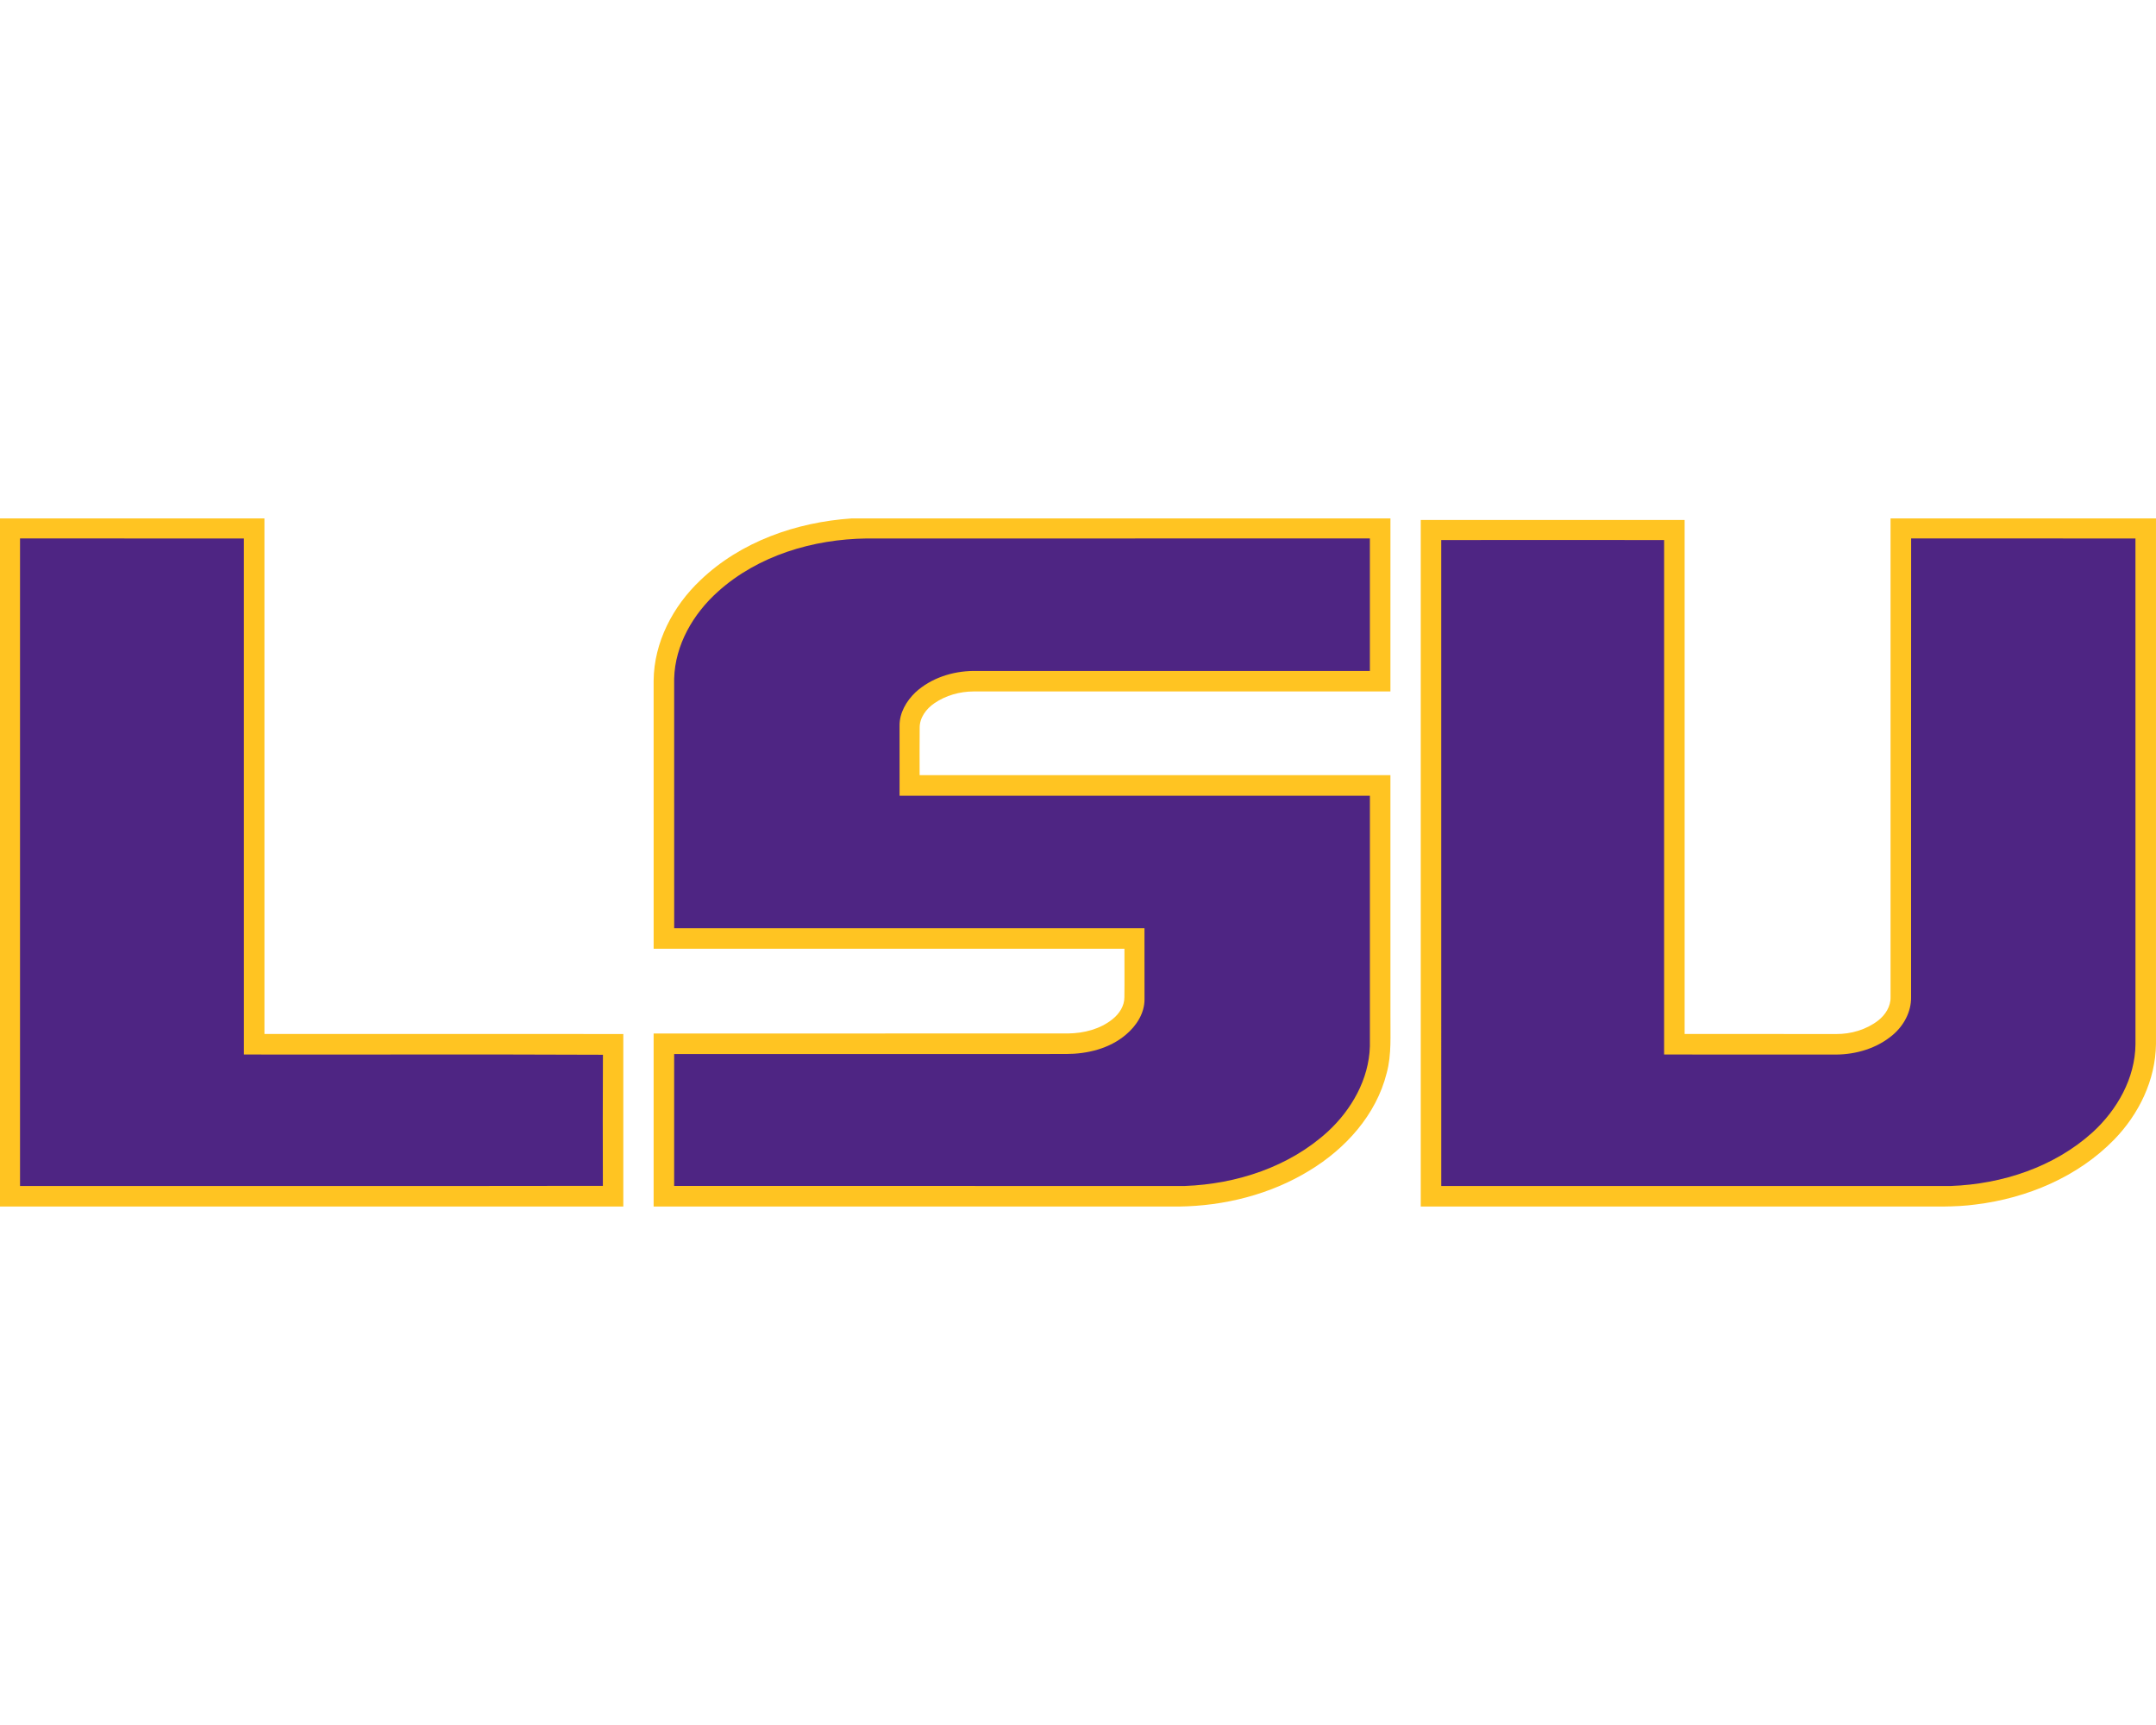
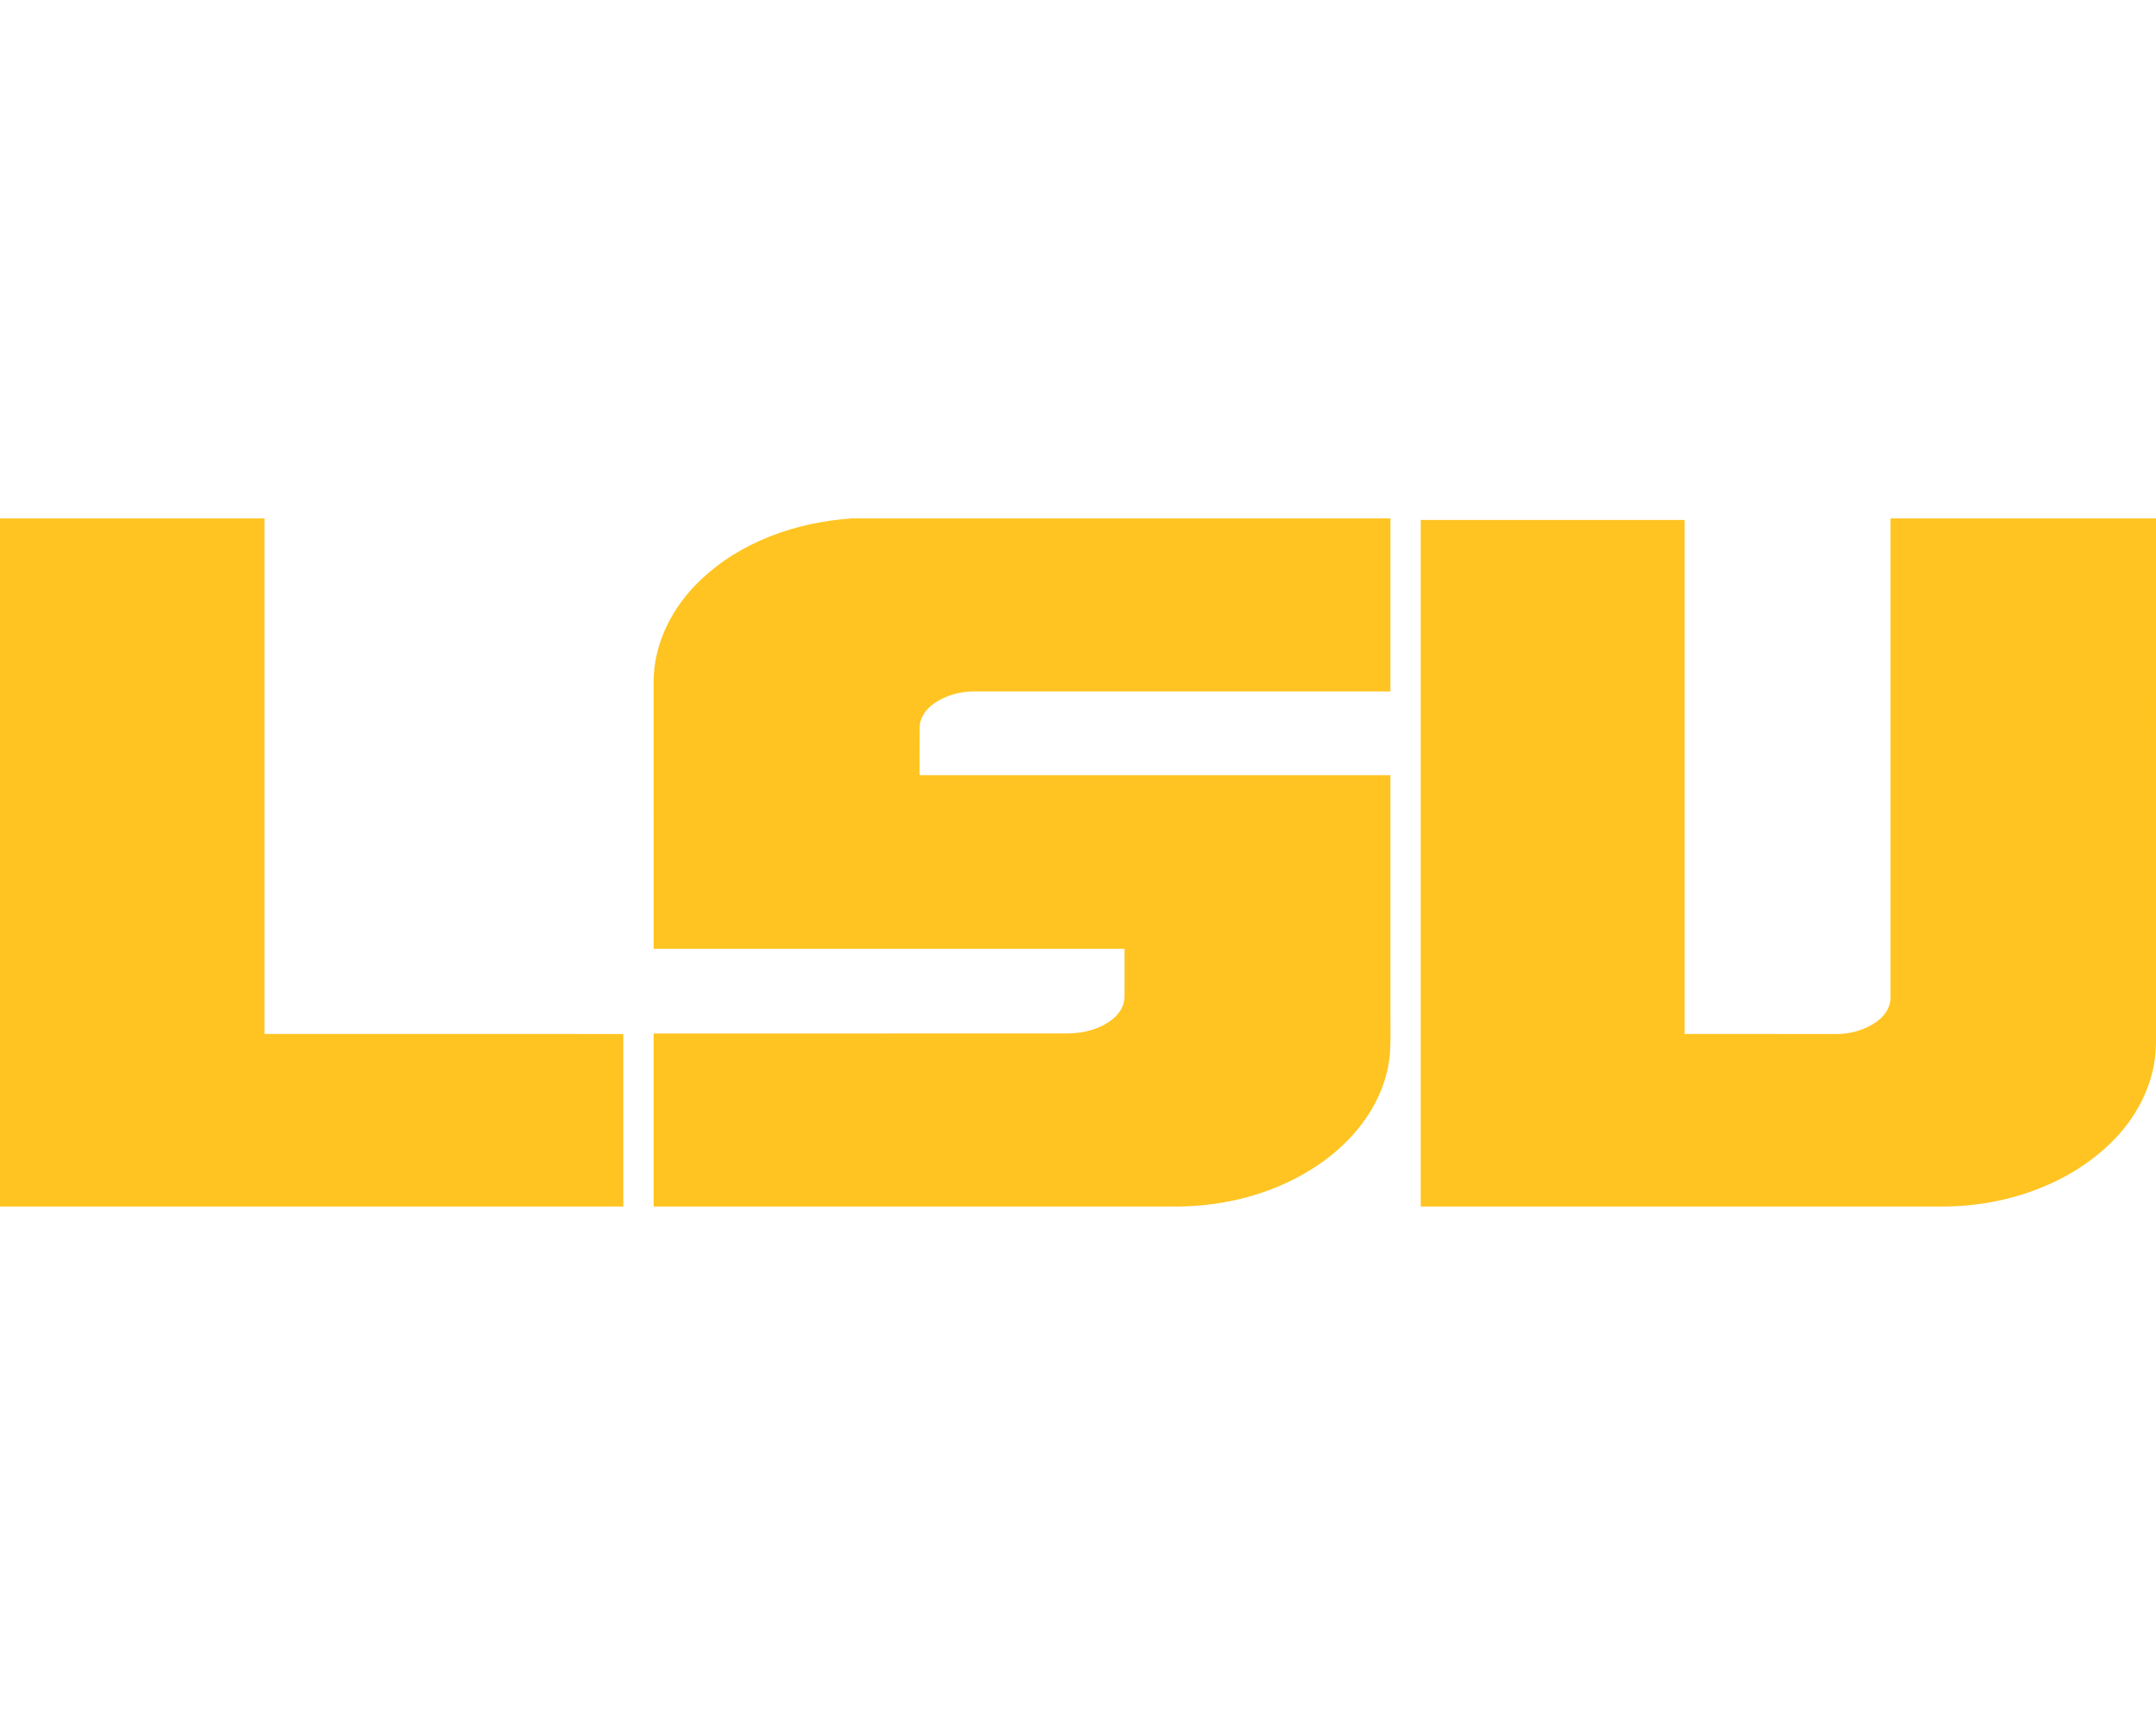
<svg xmlns="http://www.w3.org/2000/svg" xml:space="preserve" width="2000px" height="1600px" version="1.1" style="shape-rendering:geometricPrecision; text-rendering:geometricPrecision; image-rendering:optimizeQuality; fill-rule:evenodd; clip-rule:evenodd" viewBox="0 0 2000 1600">
  <defs>
    <style type="text/css">
   
    .fil1 {fill:#4E2583;fill-rule:nonzero}
    .fil0 {fill:#FFC422;fill-rule:nonzero}
   
  </style>
  </defs>
  <g id="Capa_x0020_1">
    <g id="LSU_x0020_Tigers.cdr">
      <path class="fil0" d="M1753.75 480.86l246.24 0c-0.01,162.55 0.04,325.1 -0.01,487.65 -0.41,33.21 -15.84,64.9 -38.74,88.46 -33.76,34.66 -80.72,54.32 -128.26,60.21 -20.31,2.78 -40.81,1.73 -61.21,1.92 -151.28,-0.02 -302.55,0.02 -453.82,-0.02 -0.02,-212.26 -0.04,-424.52 0,-636.78 81.6,-0.03 163.18,-0.03 244.78,0 0.04,158.92 0.02,317.83 0,476.73 46.83,0.09 93.66,-0.04 140.49,0.07 13.87,0.1 27.99,-4 39.04,-12.53 6.67,-5.19 11.75,-13.07 11.49,-21.78 0,-147.98 0,-295.96 0,-443.93zm-1753.75 0l245.3 0c0.01,159.39 -0.02,318.8 0.01,478.19 110.96,0.05 221.94,0 332.9,0.02 0.04,53.34 0.02,106.69 0,160.01 -192.73,0.04 -385.48,0.02 -578.21,0.02l0 -638.24zm789.94 0l499.89 0c-0.02,53.49 0.02,106.99 -0.02,160.49 -128.93,0.02 -257.87,0.04 -386.8,0 -12.74,0.06 -25.62,3.66 -36.18,10.88 -7.6,5.18 -13.87,13.43 -13.7,23.04 -0.22,14.55 0,29.14 -0.05,43.72 145.57,0.04 291.15,0 436.73,0.02 0.04,74.32 0.02,148.64 0.02,222.96 -0.21,17.82 1.27,35.96 -3.49,53.37 -9.66,38.64 -38.14,70.15 -71.65,90.4 -36.2,22.18 -78.8,32.81 -121.06,33.38 -162.44,-0.06 -324.88,0.02 -487.3,-0.04 0.02,-53.49 -0.02,-106.97 0,-160.47 128.17,-0.06 256.31,0.02 384.47,-0.04 14.64,-0.17 29.8,-3.98 41.35,-13.34 6.17,-4.95 10.97,-12.23 10.88,-20.4 0.22,-14.94 0,-29.88 0.05,-44.81 -145.57,-0.04 -291.15,0 -436.73,-0.02 -0.06,-82.9 -0.02,-165.81 -0.02,-248.71 0.33,-35.49 17.93,-69.12 43.42,-93.14 37.44,-35.88 89.09,-53.81 140.19,-57.29z" />
-       <path class="fil1" d="M18.58 499.43c69.23,-0.02 138.45,-0.02 207.66,0.02 0,159.54 0,319.11 0.02,478.65 111.02,0.17 222.04,-0.27 333.05,0.23 -0.25,40.52 -0.15,81.04 -0.06,121.59 -180.21,0.3 -360.44,0.05 -540.67,0.11 0,-200.2 -0.02,-400.4 0,-600.6z" />
-       <path class="fil1" d="M666.02 548.72c37.38,-33.59 88.41,-48.64 137.98,-49.27 155.58,-0.05 311.18,-0.02 466.76,-0.02 0.02,40.96 0.02,81.93 0,122.89 -122.59,0.02 -245.19,0.02 -367.77,0 -19.45,0.21 -39.32,6.57 -53.82,19.87 -8.4,8.08 -14.9,19.17 -14.71,31.13 0.04,21.57 0,43.15 0.02,64.74 145.43,0.02 290.87,-0.02 436.3,0 0,77.52 0.01,155.03 -0.02,232.53 -0.9,30.43 -17,58.72 -39.04,79.01 -35.8,32.75 -84.57,48.64 -132.51,50.43 -157.94,0.02 -315.9,0.04 -473.84,-0.02 0.03,-40.79 0,-81.56 0.01,-122.35 121.16,-0.06 242.29,0 363.44,-0.04 19.78,-0.02 40.45,-4.95 55.75,-18.06 9.64,-8.12 17.24,-19.83 17.13,-32.81 -0.06,-21.93 0,-43.86 -0.04,-65.78 -145.43,-0.04 -290.83,-0.02 -436.26,-0.02 -0.03,-77.17 -0.02,-154.33 -0.02,-231.49 0.8,-31.3 17.7,-60.22 40.64,-80.74z" />
-       <path class="fil1" d="M1336.96 500.9c68.91,-0.06 137.84,-0.08 206.75,0 -0.03,159.07 0,318.13 -0.01,477.2 53.19,0.07 106.38,-0.04 159.58,0.04 18.76,-0.12 37.97,-5.87 52.43,-18.12 10.29,-8.63 17.32,-21.55 17.09,-35.19 0.03,-141.81 -0.08,-283.61 0.05,-425.42 69.37,0.04 138.72,-0.01 208.09,0.04 0.02,156.38 -0.02,312.76 0.02,469.14 -0.3,31.49 -16.98,60.85 -39.84,81.72 -35.57,32.17 -83.73,47.95 -131.13,49.72 -157.68,0.04 -315.33,0.02 -473.01,0 -0.02,-199.7 0,-399.43 -0.02,-599.13z" />
    </g>
  </g>
</svg>